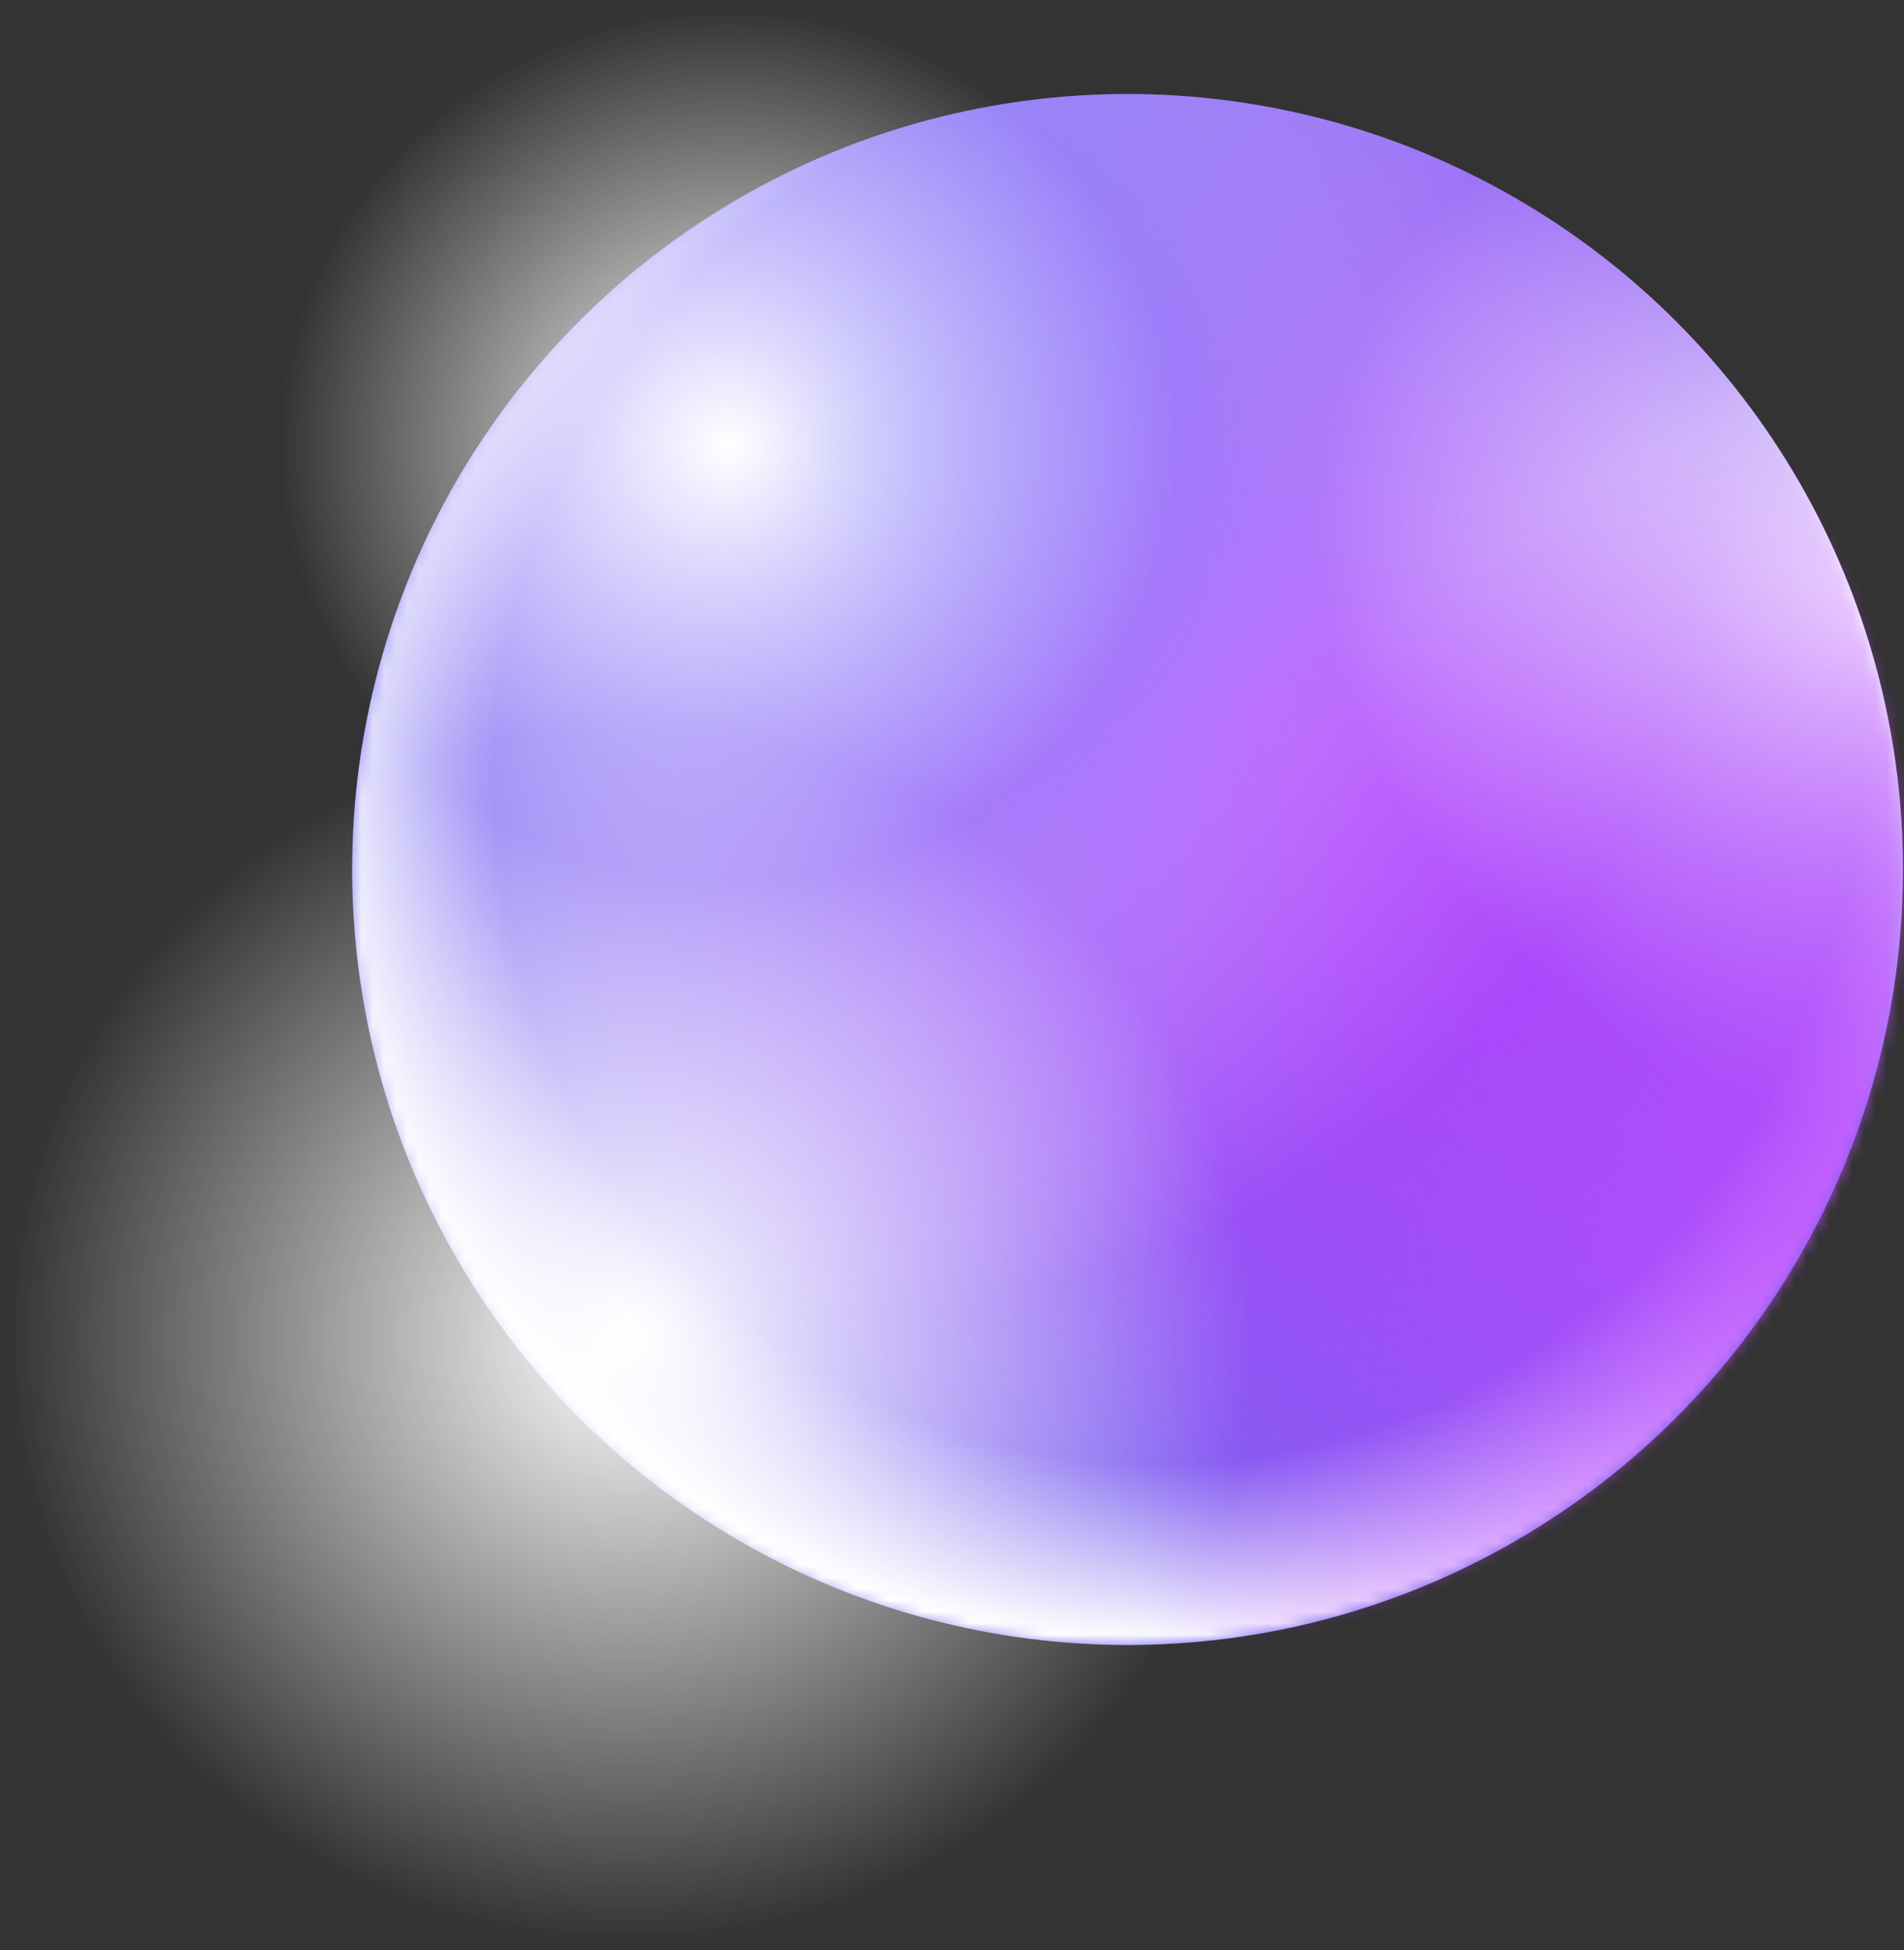
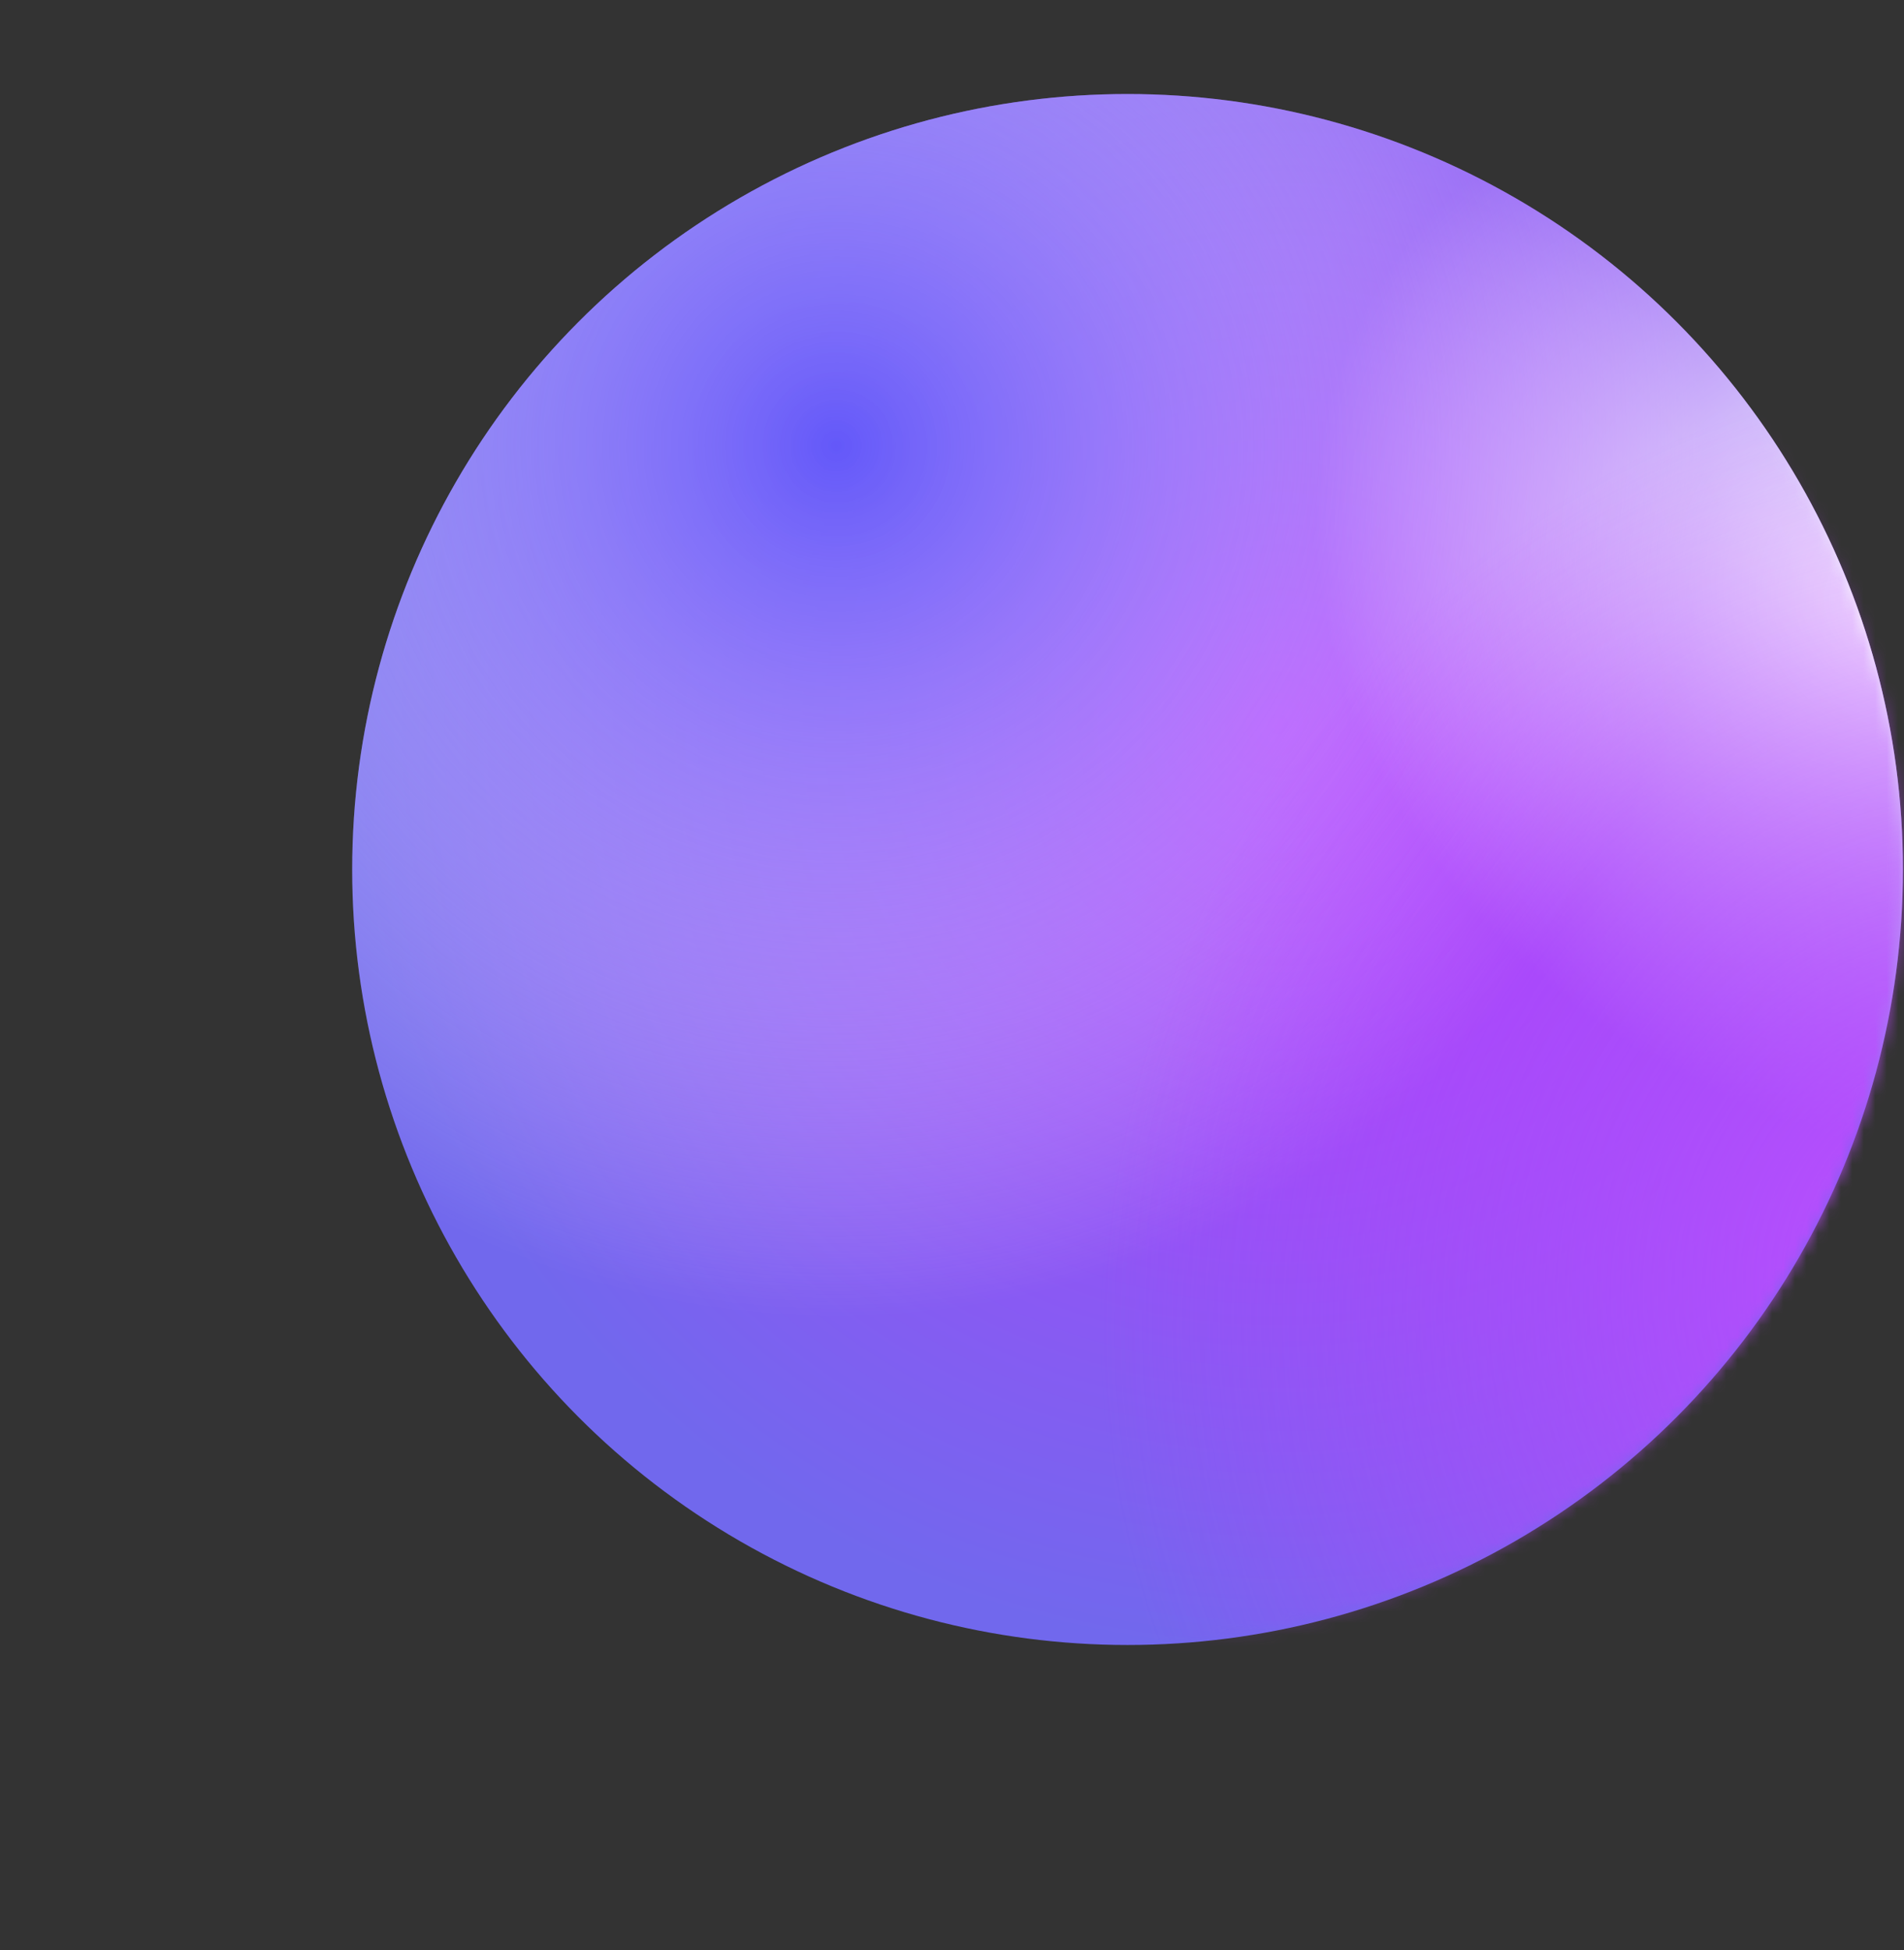
<svg xmlns="http://www.w3.org/2000/svg" width="166" height="170" viewBox="0 0 166 170" fill="none">
  <rect x="0" y="0" width="166" height="170" fill="#333333" stroke="none" />
  <circle cx="98.306" cy="75.796" r="67.6" fill="url(#paint0_radial)" />
  <circle cx="98.306" cy="75.796" r="67.6" fill="url(#paint1_radial)" />
  <circle cx="98.306" cy="75.796" r="67.6" fill="url(#paint2_radial)" />
  <mask id="mask0" mask-type="alpha" maskUnits="userSpaceOnUse" x="30" y="8" width="136" height="136">
    <circle cx="98.306" cy="75.796" r="67.6" fill="white" />
  </mask>
  <g mask="url(#mask0)">
-     <circle cx="98.306" cy="75.796" r="67.6" fill="url(#paint3_radial)" />
    <rect x="65.458" y="136.773" width="161.572" height="147.879" transform="rotate(-56.522 65.458 136.773)" fill="url(#paint4_radial)" />
  </g>
  <g style="mix-blend-mode:soft-light">
-     <rect x="24.643" y="0.718" width="77.597" height="76.169" fill="url(#paint5_radial)" />
-   </g>
+     </g>
  <g style="mix-blend-mode:soft-light">
-     <rect x="0.714" y="63.419" width="108.065" height="106.161" fill="url(#paint6_radial)" />
-   </g>
+     </g>
  <defs>
    <radialGradient id="paint0_radial" cx="0" cy="0" r="1" gradientUnits="userSpaceOnUse" gradientTransform="translate(111.398 62.943) rotate(99.242) scale(81.512)">
      <stop stop-color="#BA3CFF" />
      <stop offset="1" stop-color="#7168ED" />
    </radialGradient>
    <radialGradient id="paint1_radial" cx="0" cy="0" r="1" gradientUnits="userSpaceOnUse" gradientTransform="translate(72.599 38.663) rotate(60.565) scale(76.527)">
      <stop stop-color="#6358F9" />
      <stop offset="1" stop-color="white" stop-opacity="0" />
    </radialGradient>
    <radialGradient id="paint2_radial" cx="0" cy="0" r="1" gradientUnits="userSpaceOnUse" gradientTransform="translate(165.906 52.945) rotate(123.521) scale(44.826 53.954)">
      <stop stop-color="white" />
      <stop offset="1" stop-color="white" stop-opacity="0" />
    </radialGradient>
    <radialGradient id="paint3_radial" cx="0" cy="0" r="1" gradientUnits="userSpaceOnUse" gradientTransform="translate(102.591 66.275) rotate(106.479) scale(77.198 74.227)">
      <stop offset="0.62" stop-color="white" stop-opacity="0" />
      <stop offset="0.797" stop-color="white" stop-opacity="0" />
      <stop offset="1" stop-color="white" />
    </radialGradient>
    <radialGradient id="paint4_radial" cx="0" cy="0" r="1" gradientUnits="userSpaceOnUse" gradientTransform="translate(146.244 210.712) rotate(90) scale(73.939 81.341)">
      <stop stop-color="#C04EFF" />
      <stop offset="1" stop-color="#BA3CFF" stop-opacity="0" />
    </radialGradient>
    <radialGradient id="paint5_radial" cx="0" cy="0" r="1" gradientUnits="userSpaceOnUse" gradientTransform="translate(63.442 38.803) rotate(90) scale(38.085 39.065)">
      <stop stop-color="white" />
      <stop offset="1" stop-color="white" stop-opacity="0" />
    </radialGradient>
    <radialGradient id="paint6_radial" cx="0" cy="0" r="1" gradientUnits="userSpaceOnUse" gradientTransform="translate(54.747 116.499) rotate(90) scale(53.081 54.404)">
      <stop stop-color="white" />
      <stop offset="1" stop-color="white" stop-opacity="0" />
    </radialGradient>
  </defs>
</svg>